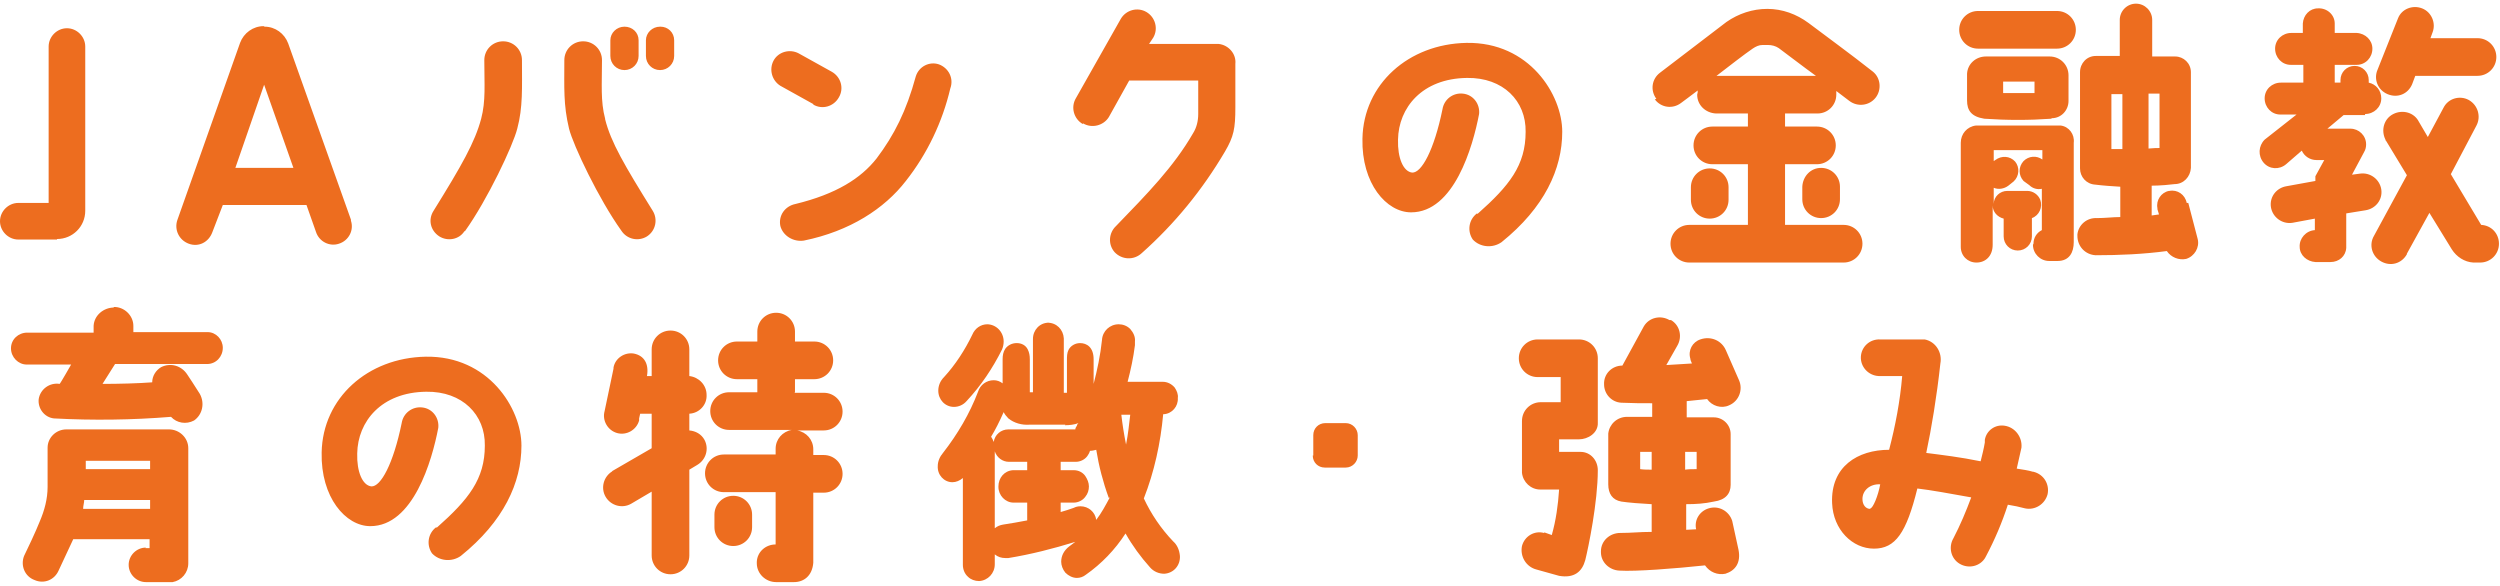
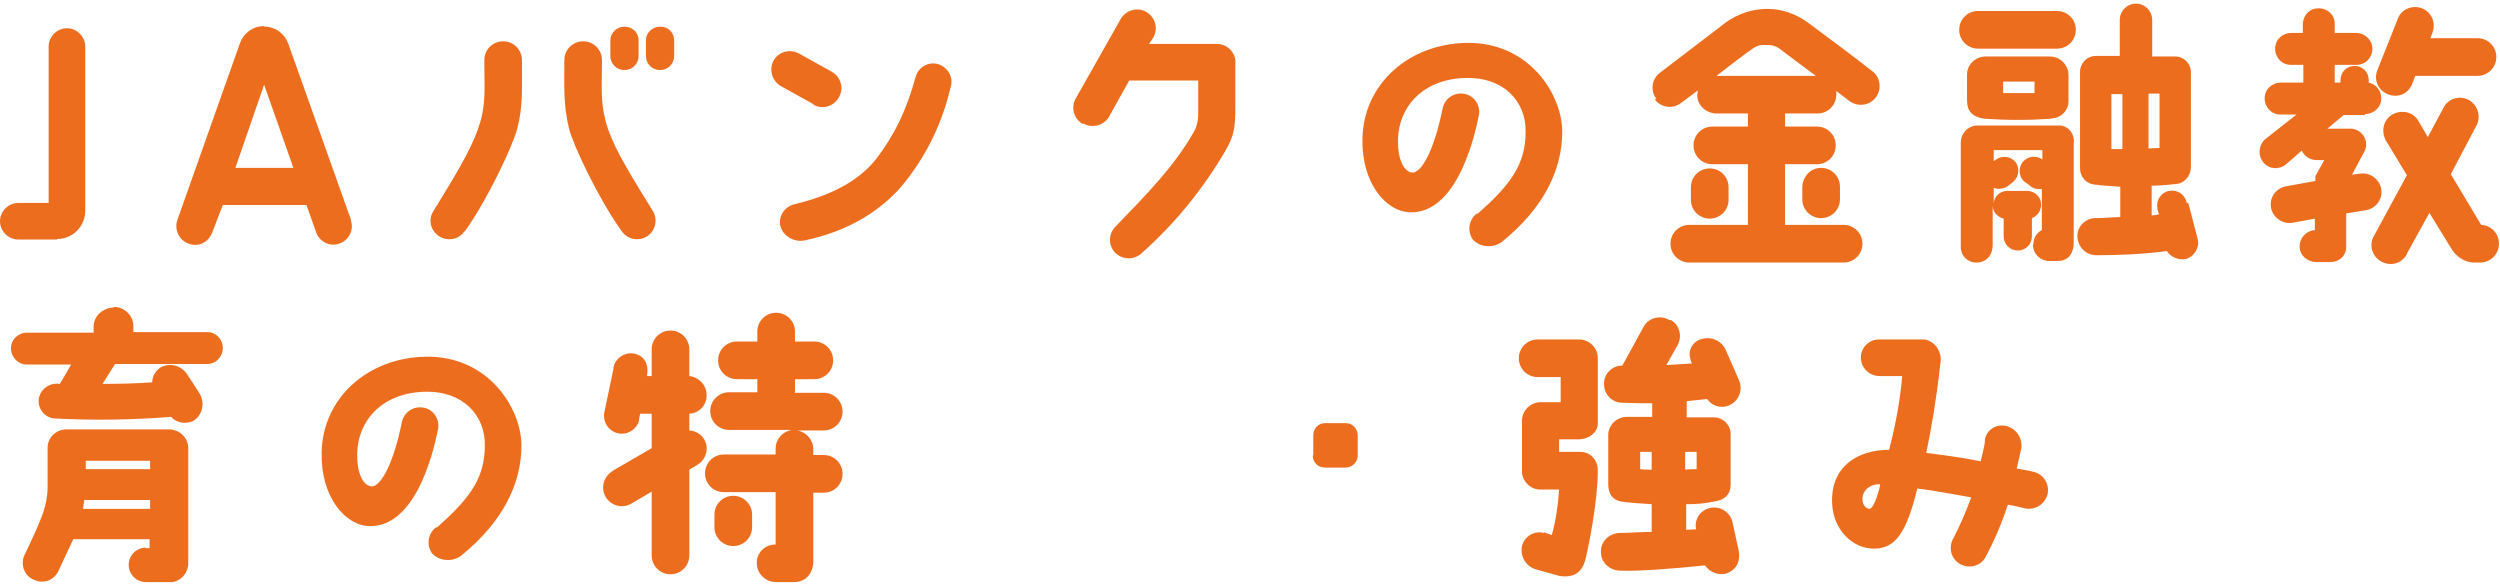
<svg xmlns="http://www.w3.org/2000/svg" id="_レイヤー_1" width="478" height="112" version="1.1" viewBox="0 0 478 112">
  <defs>
    <style>
      .st0 {
        fill: #ed6d1f;
      }
    </style>
  </defs>
  <g id="ttl-feature-txt-sp">
    <path id="_パス_351" class="st0" d="M10.9,45.7c3,0,5.4-2.4,5.4-5.4V8.9c0-1.9-1.6-3.5-3.5-3.5s-3.5,1.6-3.5,3.5v29.9H3.5c-1.9,0-3.5,1.6-3.5,3.5s1.6,3.5,3.5,3.5h7.4ZM50.4,5c-2,0-3.8,1.3-4.5,3.2l-12,33.9c-.6,1.8.3,3.8,2.2,4.5s3.8-.3,4.5-2.2h0l2-5.2h16l1.8,5.1c.6,1.9,2.6,2.9,4.4,2.3,1.9-.6,2.9-2.6,2.3-4.4,0,0,0-.1,0-.2l-12-33.7c-.7-1.9-2.5-3.2-4.5-3.2ZM45,32.1l5.5-15.9,5.6,15.9h-11ZM88.9,44.2c4.3-6,9.2-16.4,10-19.6,1.1-4.1.9-7.8.9-13.1,0-2-1.6-3.6-3.6-3.6-2,0-3.6,1.6-3.6,3.6h0c0,4.6.3,7.8-.6,11.2-1.2,4.5-3.7,8.9-9.1,17.6-1.1,1.7-.6,3.8,1.1,4.9,1.6,1,3.8.6,4.8-1h0ZM115.7,22.7c-.9-3.4-.6-6.6-.6-11.2,0-2-1.6-3.6-3.6-3.6-2,0-3.6,1.6-3.6,3.6h0c0,5.3-.2,8.5.9,13.1.8,3.2,5.7,13.5,10,19.5,1.1,1.7,3.3,2.1,4.9,1.1,1.7-1.1,2.1-3.3,1.1-4.9,0,0,0,0,0,0-5.4-8.7-8-13.1-9.1-17.5ZM119.4,5.1c-1.5,0-2.7,1.2-2.7,2.6v3c0,1.5,1.2,2.7,2.7,2.7s2.7-1.2,2.7-2.7v-3c0-1.5-1.2-2.6-2.7-2.6ZM126.2,5.1c-1.5,0-2.7,1.2-2.7,2.6h0v3c0,1.5,1.2,2.7,2.7,2.7,1.5,0,2.7-1.2,2.7-2.7v-3c0-1.5-1.2-2.6-2.6-2.6h0,0ZM155.5,20c1.7,1,3.9.4,4.9-1.4,1-1.7.4-3.9-1.4-4.9l-6.3-3.5c-1.7-.9-3.9-.3-4.8,1.4-.9,1.7-.3,3.8,1.3,4.8,0,0,6.3,3.5,6.3,3.5ZM179.5,12.3c-1.8-.6-3.8.4-4.4,2.3,0,0,0,0,0,0-1.8,6.6-4.1,11.2-7.5,15.7-3,3.8-7.7,6.8-15.5,8.7-2,.4-3.3,2.2-2.9,4.2.5,1.9,2.5,3.1,4.5,2.8,8.8-1.8,15.4-6.1,19.5-11.4,4.1-5.2,7-11.3,8.5-17.7.7-1.9-.3-3.9-2.2-4.6,0,0,0,0,0,0h0ZM207.1,23.6c1.7,1,3.9.4,4.9-1.2,0,0,0,0,0,0l3.9-7h13.2v6.4c0,1.3-.3,2.6-1,3.7-3.7,6.4-8.7,11.5-14.7,17.7-1.4,1.3-1.6,3.5-.3,5,1.4,1.5,3.7,1.6,5.2.2,6.3-5.6,11.6-12.1,15.9-19.4,1.7-2.9,2-4.4,2-8.5,0,0,0-8.2,0-8.3.2-1.9-1.3-3.6-3.2-3.8-.1,0-.3,0-.4,0h-12.9l.8-1.2c1-1.7.4-3.9-1.3-4.9-1.7-1-3.9-.4-4.9,1.3l-8.6,15.2c-1,1.7-.4,3.9,1.3,4.9h0ZM282.4,40.8c-1.6,1.2-1.9,3.4-.8,5,1.4,1.5,3.8,1.7,5.5.5,8.2-6.6,11.6-14,11.6-21.1s-6.3-17.2-18.3-17c-11.1.2-19.7,7.9-19.9,18.3-.2,8.6,4.6,14.1,9.3,14.1,8.2,0,11.8-12.5,13-18.8.2-1.9-1.1-3.7-3.1-3.9-1.9-.2-3.6,1.1-3.9,3-1.6,7.8-4,12.2-5.8,12.1-1.7-.2-2.8-2.8-2.7-6.3.1-6.1,4.6-11.7,13.2-11.8,6.9-.1,11.3,4.4,11.2,10.3,0,6.4-3.1,10.3-9.2,15.7ZM316.4,19c1.2,1.6,3.4,1.9,5,.7h0c.8-.6,1.9-1.4,3.2-2.4,0,.3,0,.5-.1.8,0,2,1.6,3.5,3.6,3.6h6.1v2.5h-6.8c-2,0-3.6,1.6-3.6,3.6s1.6,3.6,3.6,3.6h6.8v11.6h-11.2c-2,0-3.6,1.6-3.6,3.6,0,2,1.6,3.6,3.6,3.6h29.5c2,0,3.6-1.6,3.6-3.6,0-2-1.6-3.6-3.6-3.6h-11.2v-11.6h6.1c2,0,3.6-1.6,3.6-3.6s-1.6-3.6-3.6-3.6h-6.1v-2.5h6.2c2,0,3.6-1.6,3.6-3.6h0c0-.2,0-.5,0-.7.8.6,1.6,1.2,2.5,1.9,1.6,1.2,3.8.9,5-.6,1.2-1.5,1-3.8-.5-5,0,0,0,0,0,0-4.3-3.4-9.4-7.1-12.3-9.3-2.3-1.7-5-2.7-7.9-2.7-2.8,0-5.5.9-7.8,2.5l-12.7,9.7c-1.6,1.2-1.9,3.4-.7,5h0ZM335.1,9.3c.6-.4,1.2-.7,1.9-.7h1c.8,0,1.5.2,2.1.6,2.3,1.7,4.6,3.5,7.1,5.3h-19c2.6-2,5.3-4.1,6.9-5.2h0s0,0,0,0ZM330.5,38.2v-2.4c0-2-1.6-3.6-3.6-3.6-2,0-3.6,1.6-3.6,3.6v2.4c0,2,1.6,3.6,3.6,3.6,2,0,3.6-1.6,3.6-3.6h0ZM348.2,32.1c-2,0-3.5,1.6-3.6,3.6v2.4c0,2,1.6,3.6,3.6,3.6,2,0,3.6-1.6,3.6-3.6v-2.4c0-2-1.6-3.6-3.6-3.6h0ZM418.1,38.8c-.3-1.6-1.8-2.6-3.3-2.3,0,0,0,0-.1,0-1.5.3-2.5,1.8-2.2,3.3,0,0,0,.1,0,.2l.3,1c-.2,0-1.2.2-1.4.2v-5.7c1.6,0,3.7-.2,4.4-.3,1.7,0,3-1.4,3.1-3.1V13.8c0-1.7-1.4-3-3-3h0c-.1,0-4.4,0-4.4,0V3.8c0-1.7-1.4-3.1-3.1-3.1s-3.1,1.4-3.1,3.1v6.9h-4.6c-1.7,0-3,1.4-3,3.1v18.4c0,1.6,1.2,3,2.9,3.1,1.6.2,3.2.3,4.8.4v5.8c-1.4,0-2.9.2-4.5.2-1.9-.1-3.5,1.3-3.7,3.1,0,.1,0,.2,0,.3,0,2,1.5,3.6,3.5,3.7h0c4.5,0,9.1-.2,13.6-.8.8,1.2,2.3,1.8,3.7,1.5,1.6-.5,2.6-2.2,2.2-3.8l-1.8-6.9h0ZM405.8,28.5c-.8,0-1.8,0-2.1,0v-10.5h2.1v10.6ZM410.8,17.9h2.1v10.4c-.3,0-1.2,0-2.1.1v-10.5ZM393.3,2.1h-15.1c-2,0-3.6,1.6-3.6,3.6s1.6,3.6,3.6,3.6h15.1c2,0,3.6-1.6,3.6-3.6s-1.6-3.6-3.6-3.6ZM392.3,22.6c1.8,0,3.2-1.5,3.2-3.3v-4.9c0-2-1.6-3.6-3.6-3.6h-12.2c-1.9,0-3.5,1.4-3.6,3.3,0,0,0,.2,0,.3v4.8c0,1.9.8,3.1,3.3,3.5,4.3.3,8.6.3,12.8,0h0ZM383,15.6h6v2.2c-1.2,0-4.8,0-6,0v-2.3ZM388.7,46.8c0,1.7,1.4,3.1,3.1,3.1h1.6c2.3,0,3.1-1.7,3.1-3.6v-19c.2-1.6-.9-3.1-2.5-3.3-.1,0-.2,0-.4,0h-15.8c-1.7.2-2.9,1.6-2.9,3.3v19.9c0,1.7,1.3,3,3,3h0c1.7,0,3.1-1.2,3.1-3.4v-7.5c0,1.2.9,2.2,2.1,2.5v3.4c0,1.5,1.2,2.7,2.7,2.7s2.7-1.2,2.7-2.7v-3.5c1.4-.5,2.1-2.1,1.6-3.5-.4-1-1.4-1.7-2.5-1.7h-3.8c-1.4,0-2.6,1.1-2.6,2.5v-3.1c.9.4,2,.2,2.8-.4l1-.8c1.1-1,1.2-2.7.3-3.8-1-1.1-2.6-1.2-3.8-.3,0,0,0,0,0,0l-.3.2v-2.1h9.3v1.8c-1.1-.8-2.6-.7-3.6.3-1,1.1-1,2.7,0,3.8,0,0,0,0,0,0l1.1.8c.6.6,1.5.9,2.4.7v7.9c-1,.5-1.6,1.5-1.6,2.6h0ZM452.2,21.8c1.7,0,3.1-1.3,3.1-3,0-1.5-1-2.7-2.4-3v-.5c0-1.5-1.2-2.7-2.7-2.7s-2.7,1.2-2.7,2.7v.5h-1.1v-3.4h4.2c1.7,0,3-1.4,3-3.1,0-1.6-1.3-2.9-3-3h-4.2v-1.8c0-1.7-1.5-3-3.2-2.9-1.6,0-2.8,1.3-2.9,2.9v1.8h-2.2c-1.7,0-3.1,1.3-3.1,3,0,1.7,1.3,3.1,3,3.1,0,0,.1,0,.2,0h2.2v3.4h-4.3c-1.7,0-3.1,1.3-3.1,3,0,1.7,1.3,3.1,3,3.1,0,0,.1,0,.2,0h2.9c0,0-6.1,4.8-6.1,4.8-1.2,1.2-1.3,3.1-.2,4.4,1.1,1.3,3,1.4,4.3.3,0,0,0,0,0,0l3-2.6c.5,1.1,1.6,1.8,2.8,1.8h1.5l-1.7,3.1v.9l-5.5,1c-1.9.3-3.3,2-3,4,0,0,0,0,0,0,.3,1.9,2.1,3.3,4.1,3l4.3-.8v2.2c-1.7.1-3,1.6-2.9,3.2,0,1.6,1.4,2.8,3,2.9h2.9c1.6,0,2.9-1.1,3-2.7,0-.1,0-.2,0-.3v-6.3l3.7-.6c1.9-.3,3.3-2,3-4,0,0,0,0,0,0-.3-1.9-2.1-3.3-4.1-3l-1.5.2,2.3-4.3c.3-.5.4-1,.4-1.5,0-1.7-1.4-3-3-3h-4.4l3.1-2.6h4.1s0,0,0,0ZM474.6,43h-.2l-5.8-9.7,4.9-9.3c.9-1.7.3-3.9-1.5-4.9-1.7-.9-3.9-.3-4.8,1.5l-3,5.6-1.7-2.9c-.9-1.8-3.1-2.4-4.9-1.5s-2.4,3.1-1.5,4.9c0,0,0,.2.1.2l4,6.6-6.3,11.6c-1,1.7-.4,3.9,1.4,4.9s3.9.4,4.9-1.4c0,0,0,0,0-.1l4.3-7.8,4.3,7c.9,1.4,2.4,2.4,4.1,2.5h1.3c2,0,3.6-1.6,3.6-3.6,0-1.9-1.4-3.5-3.4-3.6,0,0,0,0,0,0h0ZM473.8,7.3h-9.1l.4-1.1c.7-1.8-.2-3.9-2-4.6-1.8-.7-3.9.1-4.6,1.9l-3.9,9.8c-.8,1.8,0,3.9,1.9,4.7s3.9,0,4.7-1.9l.6-1.6h11.9c2,0,3.6-1.6,3.6-3.6s-1.6-3.6-3.6-3.6c0,0,0,0,0,0ZM27.9,104.7c-1.8,0-3.3,1.5-3.3,3.3s1.5,3.3,3.3,3.3h5.1c1.7-.3,3-1.8,3-3.6v-22c0-2-1.7-3.6-3.7-3.6H12.7c-2,0-3.6,1.6-3.6,3.5h0v7.5c0,2.3-.6,4.5-1.5,6.6-.7,1.8-2.5,5.6-3,6.6-.7,1.8.1,3.9,2,4.6,0,0,0,0,0,0,1.8.8,3.8,0,4.6-1.8,0,0,0,0,0,0l2.8-6h14.6c0,0,0,1.7,0,1.7h-.8ZM16.4,88.1h12.3v1.6h-12.3s0-1.6,0-1.6ZM15.9,97.2c0-.5.2-1.1.2-1.6h12.6c0,0,0,1.7,0,1.7,0,0-12.8,0-12.8,0ZM21.8,58.8c-2,0-3.8,1.5-3.9,3.5v1.3H5.2c-1.7,0-3.1,1.3-3.1,3h0c0,1.7,1.4,3.1,3,3.1h8.5s-2.1,3.7-2.2,3.7c-1.9-.3-3.7,1-4,2.9,0,0,0,0,0,0-.2,1.8,1.1,3.5,2.9,3.7,0,0,0,0,0,0,7.5.4,15,.3,22.4-.3,1.1,1.2,2.9,1.5,4.4.7,1.6-1.1,2.1-3.3,1.1-5.1-1.1-1.7-1.9-3-2.4-3.7-1.1-1.7-3.2-2.3-5-1.4-1,.6-1.7,1.7-1.7,2.9-2.6.2-6.4.3-9.5.3l2.4-3.8h17.6c1.7,0,3-1.4,3-3.1,0-1.6-1.3-3-2.9-3h-14.2v-1.2c0-2-1.8-3.7-3.8-3.6ZM83.4,100.8c-1.6,1.2-1.9,3.4-.8,5,1.4,1.5,3.8,1.7,5.5.5,8.2-6.6,11.6-14,11.6-21.1s-6.3-17.2-18.3-17c-11.1.2-19.7,7.9-19.9,18.3-.2,8.6,4.6,14.1,9.3,14.1,8.2,0,11.8-12.5,13-18.8.2-1.9-1.1-3.7-3.1-3.9-1.9-.2-3.6,1.1-3.9,3-1.6,7.8-4,12.2-5.8,12.1-1.7-.2-2.8-2.8-2.7-6.3.1-6.1,4.6-11.7,13.2-11.8,6.9-.1,11.3,4.4,11.2,10.3,0,6.4-3.1,10.3-9.2,15.7ZM117.1,90.1c-1.7,1-2.3,3.2-1.3,4.9,1,1.7,3.2,2.3,4.9,1.3l3.9-2.3v12.2c0,2,1.6,3.6,3.6,3.6s3.6-1.6,3.6-3.6h0v-16.4l1.5-.9c1.7-1,2.3-3.1,1.4-4.8-.6-1.1-1.7-1.7-2.9-1.8v-3.2c1.9-.1,3.4-1.7,3.3-3.6,0-1.9-1.5-3.4-3.3-3.6v-5.1c0-2-1.6-3.6-3.6-3.6s-3.6,1.6-3.6,3.6v5.1h-.9c.4-2.3-.5-3.9-2.5-4.3-1.8-.3-3.6.9-3.9,2.7,0,0,0,.1,0,.2l-1.7,8.1c-.5,1.8.6,3.7,2.4,4.2,1.8.5,3.7-.6,4.2-2.4,0-.1,0-.3,0-.4l.2-.9h2.2v6.6s-7.6,4.4-7.6,4.4ZM152,75v-2.5h3.7c2,0,3.6-1.6,3.6-3.6,0-2-1.6-3.6-3.6-3.6h-3.7v-1.9c0-2-1.6-3.6-3.6-3.6s-3.6,1.6-3.6,3.6v1.9h-3.9c-2,0-3.6,1.6-3.6,3.6,0,2,1.6,3.6,3.6,3.6h3.9v2.5h-5.4c-2,0-3.6,1.6-3.6,3.6,0,2,1.6,3.6,3.6,3.6h12c-1.8.3-3.1,1.8-3.1,3.6v1.1h-9.9c-2,0-3.6,1.6-3.6,3.6,0,2,1.6,3.6,3.6,3.6h9.9v10c-1.9,0-3.5,1.4-3.6,3.3,0,0,0,.2,0,.3,0,2,1.7,3.6,3.7,3.6h3.4c1.9,0,3.5-1.2,3.7-3.7v-13.4h2c2,0,3.6-1.6,3.6-3.6,0-2-1.6-3.6-3.6-3.6h-2v-1.1c0-1.8-1.3-3.3-3.1-3.6h5.1c2,0,3.6-1.6,3.6-3.6,0-2-1.6-3.6-3.6-3.6h-5.6ZM143.8,100.8v-2.4c0-2-1.6-3.6-3.6-3.6s-3.6,1.6-3.6,3.6v2.4c0,2,1.6,3.6,3.6,3.6s3.6-1.6,3.6-3.6ZM251,87.1c0,1.3,1,2.3,2.3,2.3h4c1.3,0,2.3-1.1,2.3-2.3h0v-3.9c0-1.2-1-2.3-2.3-2.3h-3.9c-1.3,0-2.3,1-2.3,2.3h0v3.9ZM319.2,61.2c-1.7-1-3.9-.5-4.9,1.2,0,0,0,0,0,0l-4.1,7.5c-2,0-3.6,1.6-3.5,3.6,0,1.8,1.4,3.4,3.3,3.5,2.2.1,4,.1,5.9.1v2.6h-4.8c-1.9,0-3.4,1.4-3.6,3.2v9.7c0,1.8.8,3,2.5,3.3,1.3.2,3.8.4,5.8.5v5.3c-2.4,0-3.8.2-6,.2-2,0-3.7,1.5-3.7,3.5,0,0,0,.1,0,.2,0,1.9,1.6,3.4,3.5,3.5,3.1.2,10.8-.4,16.4-1,.9,1.3,2.4,1.9,3.9,1.6,1.9-.6,3-2.1,2.5-4.6l-1.2-5.5c-.6-1.9-2.6-3-4.5-2.4-1.7.5-2.8,2.2-2.4,4-.4,0-1.5.1-1.9.1v-4.9c1.8,0,3.5-.1,5.3-.5,2.2-.3,3.2-1.5,3.2-3.2v-9.7c0-1.8-1.5-3.2-3.2-3.2h-5.2v-3.1c1.2-.1,2.7-.3,3.9-.4.9,1.3,2.7,1.9,4.2,1.2,1.9-.8,2.7-3,1.9-4.8,0,0,0,0,0,0l-2.5-5.7c-.8-1.9-2.9-2.8-4.9-2.1-1.5.5-2.4,2.1-1.9,3.7,0,.3.2.6.3.9-1.6.1-3.2.2-4.9.3l2.1-3.7c1-1.7.5-3.9-1.2-4.9,0,0,0,0,0,0h0,0ZM315.8,89.8c-.7,0-1.5,0-2.2-.1v-3.3h2.2v3.5ZM322.2,86.4h2.2v3.3c-.8,0-1.5,0-2.2.1v-3.5ZM295.2,101.9c-1.8-.5-3.7.6-4.2,2.5-.4,2,.8,4,2.8,4.5l4.3,1.2c2.9.5,4.4-.8,5-3,.6-2.4,2.4-11.1,2.4-17.2,0-1.9-1.4-3.5-3.3-3.5,0,0-.2,0-.3,0h-3.8v-2.4h3.8c1.7,0,3.7-1.2,3.6-3.2,0,0,0-12.2,0-12.3,0-2-1.6-3.6-3.6-3.6h-7.9c-2,0-3.6,1.6-3.6,3.6,0,2,1.6,3.6,3.6,3.6h4.4v4.8h-3.8c-2,0-3.6,1.6-3.6,3.6v9.9h0c.2,1.8,1.7,3.2,3.5,3.2h3.6c-.2,3-.6,5.9-1.4,8.7l-1.4-.5h0ZM388.7,90.2c-1-.3-1.9-.4-3.1-.6.3-1.3.6-2.6.9-4,.2-2-1.2-3.9-3.2-4.2-1.8-.3-3.5.9-3.8,2.7,0,.2,0,.3,0,.5-.2,1.2-.5,2.4-.8,3.6-3.9-.8-7.3-1.2-10.4-1.6,1-4.7,2-10.7,2.7-17.1.4-2.1-.9-4.2-3-4.6-.2,0-.5,0-.7,0h-7.8c-2-.1-3.6,1.4-3.7,3.3s1.4,3.6,3.4,3.7c0,0,.1,0,.2,0h4.3c-.4,4.8-1.3,9.5-2.5,14.1-6,0-11.2,3.2-10.9,10.2.2,5.1,3.9,8.7,8,8.7s6.2-3,8.3-11.5c2.6.3,6.4,1,10.3,1.7-1,2.7-2.1,5.3-3.4,7.8-1,1.7-.5,3.9,1.2,4.9s3.9.5,4.9-1.2c0,0,0-.1.1-.2,1.7-3.2,3.1-6.5,4.2-9.9,1.2.2,2.2.4,3.3.7,1.9.4,3.8-.8,4.3-2.7.4-1.9-.7-3.8-2.7-4.3,0,0,0,0,0,0h0ZM357.6,97.3c-.9,0-1.5-.8-1.5-1.9,0-1.6,1.4-2.9,3.4-2.8-.4,2.2-1.4,4.6-1.9,4.6h0Z" />
-     <path id="_パス_339" class="st0" d="M222.3,77.7c.9,0,1.3-.8,1.3-1.6,0-.7-.5-1.4-1.2-1.5,0,0,0,0-.1,0h-8.8c.9-2.9,1.5-5.9,2-8.9,0-.1,0-.2,0-.4,0-.9-.6-1.7-1.4-1.7,0,0,0,0-.1,0-.9,0-1.6.7-1.6,1.6-.6,5.9-2.3,11.6-4.9,16.9-.2.3-.3.7-.3,1,0,.8.6,1.5,1.4,1.5.7,0,1.2-.5,1.5-1.1.2-.4.4-.8.6-1.3.5,4.5,1.5,8.9,3.1,13.1-1.8,4.2-4.8,7.8-8.4,10.5-.5.3-.9.9-.9,1.6,0,.8.6,1.5,1.4,1.6h0c.3,0,.6-.1.9-.3,3.6-2.6,6.5-5.9,8.6-9.8,1.5,3.2,3.4,6.1,5.8,8.7.5.7,1.5.9,2.2.3.5-.3.7-.9.6-1.5,0-.6-.3-1.2-.8-1.6-2.6-2.7-4.8-5.8-6.2-9.3,2.3-5.7,3.6-11.7,4-17.8h1.4ZM217.9,77.7c-.3,3.3-.8,6.5-1.5,9.7-.3,1.4-.7,2.7-1.1,4-1.4-4.4-2.3-9-2.7-13.6h5.3ZM198,86.7v4.8h-4.1c-.7,0-1.3.7-1.3,1.4,0,0,0,0,0,0,0,.7.4,1.4,1.2,1.5,0,0,0,0,0,0h4.1v6.3c-2,.5-4.1.8-5.9,1.1-.8,0-1.5.8-1.5,1.7,0,.9.7,1.6,1.5,1.6h.3c4.8-.8,9.6-2,14.2-3.6.7-.2,1.2-.8,1.2-1.6,0-.8-.6-1.4-1.4-1.5h0c-.2,0-.5,0-.7.2-1.6.6-3.1,1-4.7,1.4v-5.5h4.1c.8,0,1.4-.7,1.3-1.4,0,0,0,0,0,0,0-.8-.5-1.4-1.3-1.5,0,0,0,0,0,0h-4.1v-4.8h4.5c.8,0,1.4-.7,1.3-1.4,0,0,0,0,0,0,0-.8-.5-1.4-1.3-1.5,0,0,0,0,0,0h-12.7c-.7,0-1.3.7-1.3,1.4,0,0,0,0,0,0,0,.7.4,1.4,1.2,1.5,0,0,0,0,0,0h5.1,0ZM198.7,76.7h-1.5c-1,0-2.3-.3-2.3-1.4v-6.6c0-1-.2-1.5-.9-1.5s-1,.5-1,1.5v7.3c0,2.8,1.1,3.6,3.8,3.6h6.9c2.7,0,3.8-.9,3.8-3.6v-7.3c0-1-.3-1.5-1-1.5s-.9.5-.9,1.5v6.6c0,.3,0,.7-.2,1,0,.3-1.4.4-2.1.4h-1.5v-11.8c0-.8-.6-1.5-1.3-1.5,0,0,0,0-.1,0-.8,0-1.5.6-1.5,1.4,0,0,0,0,0,.1v11.8s0,0,0,0ZM185.5,108c0,.8.7,1.5,1.5,1.5.8,0,1.5-.7,1.5-1.5h0v-22.5c0-.7-.4-1.4-1.1-1.5,1.3-2.3,2.5-4.6,3.5-7.1.1-.3.2-.6.2-.9,0-.9-.6-1.6-1.5-1.7h0c-.7,0-1.3.5-1.5,1.2-1.7,4.4-4.1,8.5-7,12.2-.4.4-.6.9-.6,1.5,0,.7.5,1.4,1.2,1.5.6,0,1.1-.3,1.4-.8.8-.9,1.6-1.9,2.3-2.9v21.1h0ZM187.3,64.7c-1.4,3.2-3.4,6.1-5.7,8.6-.4.4-.6.9-.6,1.5,0,.8.6,1.5,1.4,1.5.5,0,.9-.2,1.3-.6,2.6-2.8,4.8-6,6.5-9.4.1-.3.2-.6.2-1,0-.9-.7-1.7-1.6-1.7-.6,0-1.2.4-1.4,1.1h0Z" />
-     <path id="_パス_339_-_アウトライン" class="st0" d="M200.3,61.7c1.7,0,3,1.3,3.1,3h0v10.4c.2,0,.4,0,.6,0v-6.3c0-.6,0-1.3.3-1.9.4-.8,1.3-1.3,2.2-1.3,1.3,0,2.6.8,2.6,3.1v4.7c.7-2.7,1.3-5.5,1.6-8.4.1-1.7,1.5-3,3.2-3,.8,0,1.6.3,2.2.9.6.7,1,1.5.9,2.4,0,.2,0,.4,0,.7-.3,2.4-.8,4.7-1.4,7h6.7c.9,0,1.7.4,2.3,1.1.4.6.7,1.3.6,2,.1,1.6-1.1,3-2.7,3.1,0,0,0,0-.1,0-.5,5.5-1.7,11-3.7,16.1,1.4,3,3.3,5.8,5.6,8.2.8.7,1.2,1.7,1.3,2.8.1,1.8-1.2,3.3-3,3.4-1,0-2-.4-2.7-1.2-1.8-2-3.4-4.2-4.7-6.5-2,3.1-4.6,5.8-7.6,7.9h0c-.5.4-1.1.6-1.7.6-.8,0-1.6-.4-2.2-1-.5-.6-.8-1.4-.8-2.1,0-1.2.6-2.2,1.5-2.9h0c.4-.3.8-.6,1.2-.9-4.2,1.3-8.5,2.4-12.8,3.1h-.1s-.5,0-.5,0c-.7,0-1.4-.2-2-.7v1.9c0,1.7-1.3,3.1-3,3.2h0c-.8,0-1.6-.3-2.1-.8-.7-.6-1-1.5-1-2.3v-16.6c-.6.5-1.3.8-2,.8-1.6,0-2.9-1.4-2.8-3.1,0-.9.4-1.8,1-2.5h0c2.8-3.6,5.1-7.5,6.7-11.7.4-1.3,1.6-2.2,3-2.2.6,0,1.2.2,1.7.6v-4.6c0-.7.1-1.4.5-2,.5-.7,1.3-1.1,2.2-1.1.9,0,1.7.4,2.1,1.2.3.6.4,1.2.4,1.9v6.3c.2,0,.4,0,.6,0v-10.2c0-1.7,1.3-3.1,3-3.1,0,0,0,0,.1,0h0ZM211.5,82c-.2-1.5-.4-2.9-.5-4.1h0c-.5,1.3-1,2.6-1.6,3.8l2.1.3h0ZM203.7,81.2h-6.9c-1.4.1-2.9-.3-4-1.2-.4-.4-.7-.8-.9-1.2-.8,1.8-1.6,3.4-2.4,4.7.2.3.4.7.5,1,.2-1.4,1.4-2.4,2.8-2.4h12.8c0-.3.2-.5.3-.7,0-.2.2-.4.3-.5-.8.3-1.7.4-2.6.4h0ZM216.1,79.3h-1.7c.2,1.8.5,3.7.9,5.7.4-2,.6-4,.8-5.7h0ZM212,95.2c-1.1-3-1.9-6.1-2.4-9.2-.4.1-.8.2-1.2.2-.1.4-.3.7-.5,1-.5.7-1.4,1.1-2.2,1.1h-2.9v1.6h2.5c.9,0,1.7.4,2.2,1.1.4.6.7,1.3.7,2,0,.7-.2,1.4-.7,2-.5.7-1.4,1.1-2.2,1.1h-2.5v1.8c.8-.2,1.6-.5,2.5-.8.4-.2.8-.3,1.3-.3,1.5,0,2.8,1.1,3,2.6,1-1.3,1.8-2.8,2.6-4.3h0ZM196.4,88.3h-3.5c-1.2,0-2.3-.8-2.7-2v14.7c.5-.4,1-.6,1.6-.7,1.4-.2,3-.5,4.6-.8v-3.4h-2.6c-1.6,0-2.9-1.4-2.9-3,0,0,0,0,0-.1,0-1.6,1.1-3,2.8-3.1,0,0,0,0,.1,0h2.6v-1.6h0ZM192.3,103.6c1.1-.2,2.3-.4,3.5-.7-1.3.2-2.5.4-3.6.6h0s0,0,0,0c0,0,0,0,0,0h0s.1,0,.1,0h0ZM222.2,106.4s0,0,0-.1c0-.2-.1-.3-.3-.4h0c-.8-.9-1.6-1.8-2.3-2.7.8,1.1,1.6,2.2,2.6,3.2,0,0,0,0,0,0h0ZM188.7,62c1.8,0,3.2,1.5,3.2,3.3,0,.5-.1,1-.3,1.5h0c0,0,0,0,0,0-1.8,3.6-4,6.9-6.8,9.9h0c-.6.7-1.5,1.1-2.4,1.1-1.7,0-3-1.4-3-3.1,0-1,.4-1.9,1.1-2.6,2.2-2.4,4-5.2,5.4-8.1.5-1.2,1.6-2,2.9-2h0ZM188.6,65.7h0c-.2.3-.4.7-.5,1.1.2-.4.4-.7.5-1.1h0Z" />
  </g>
</svg>